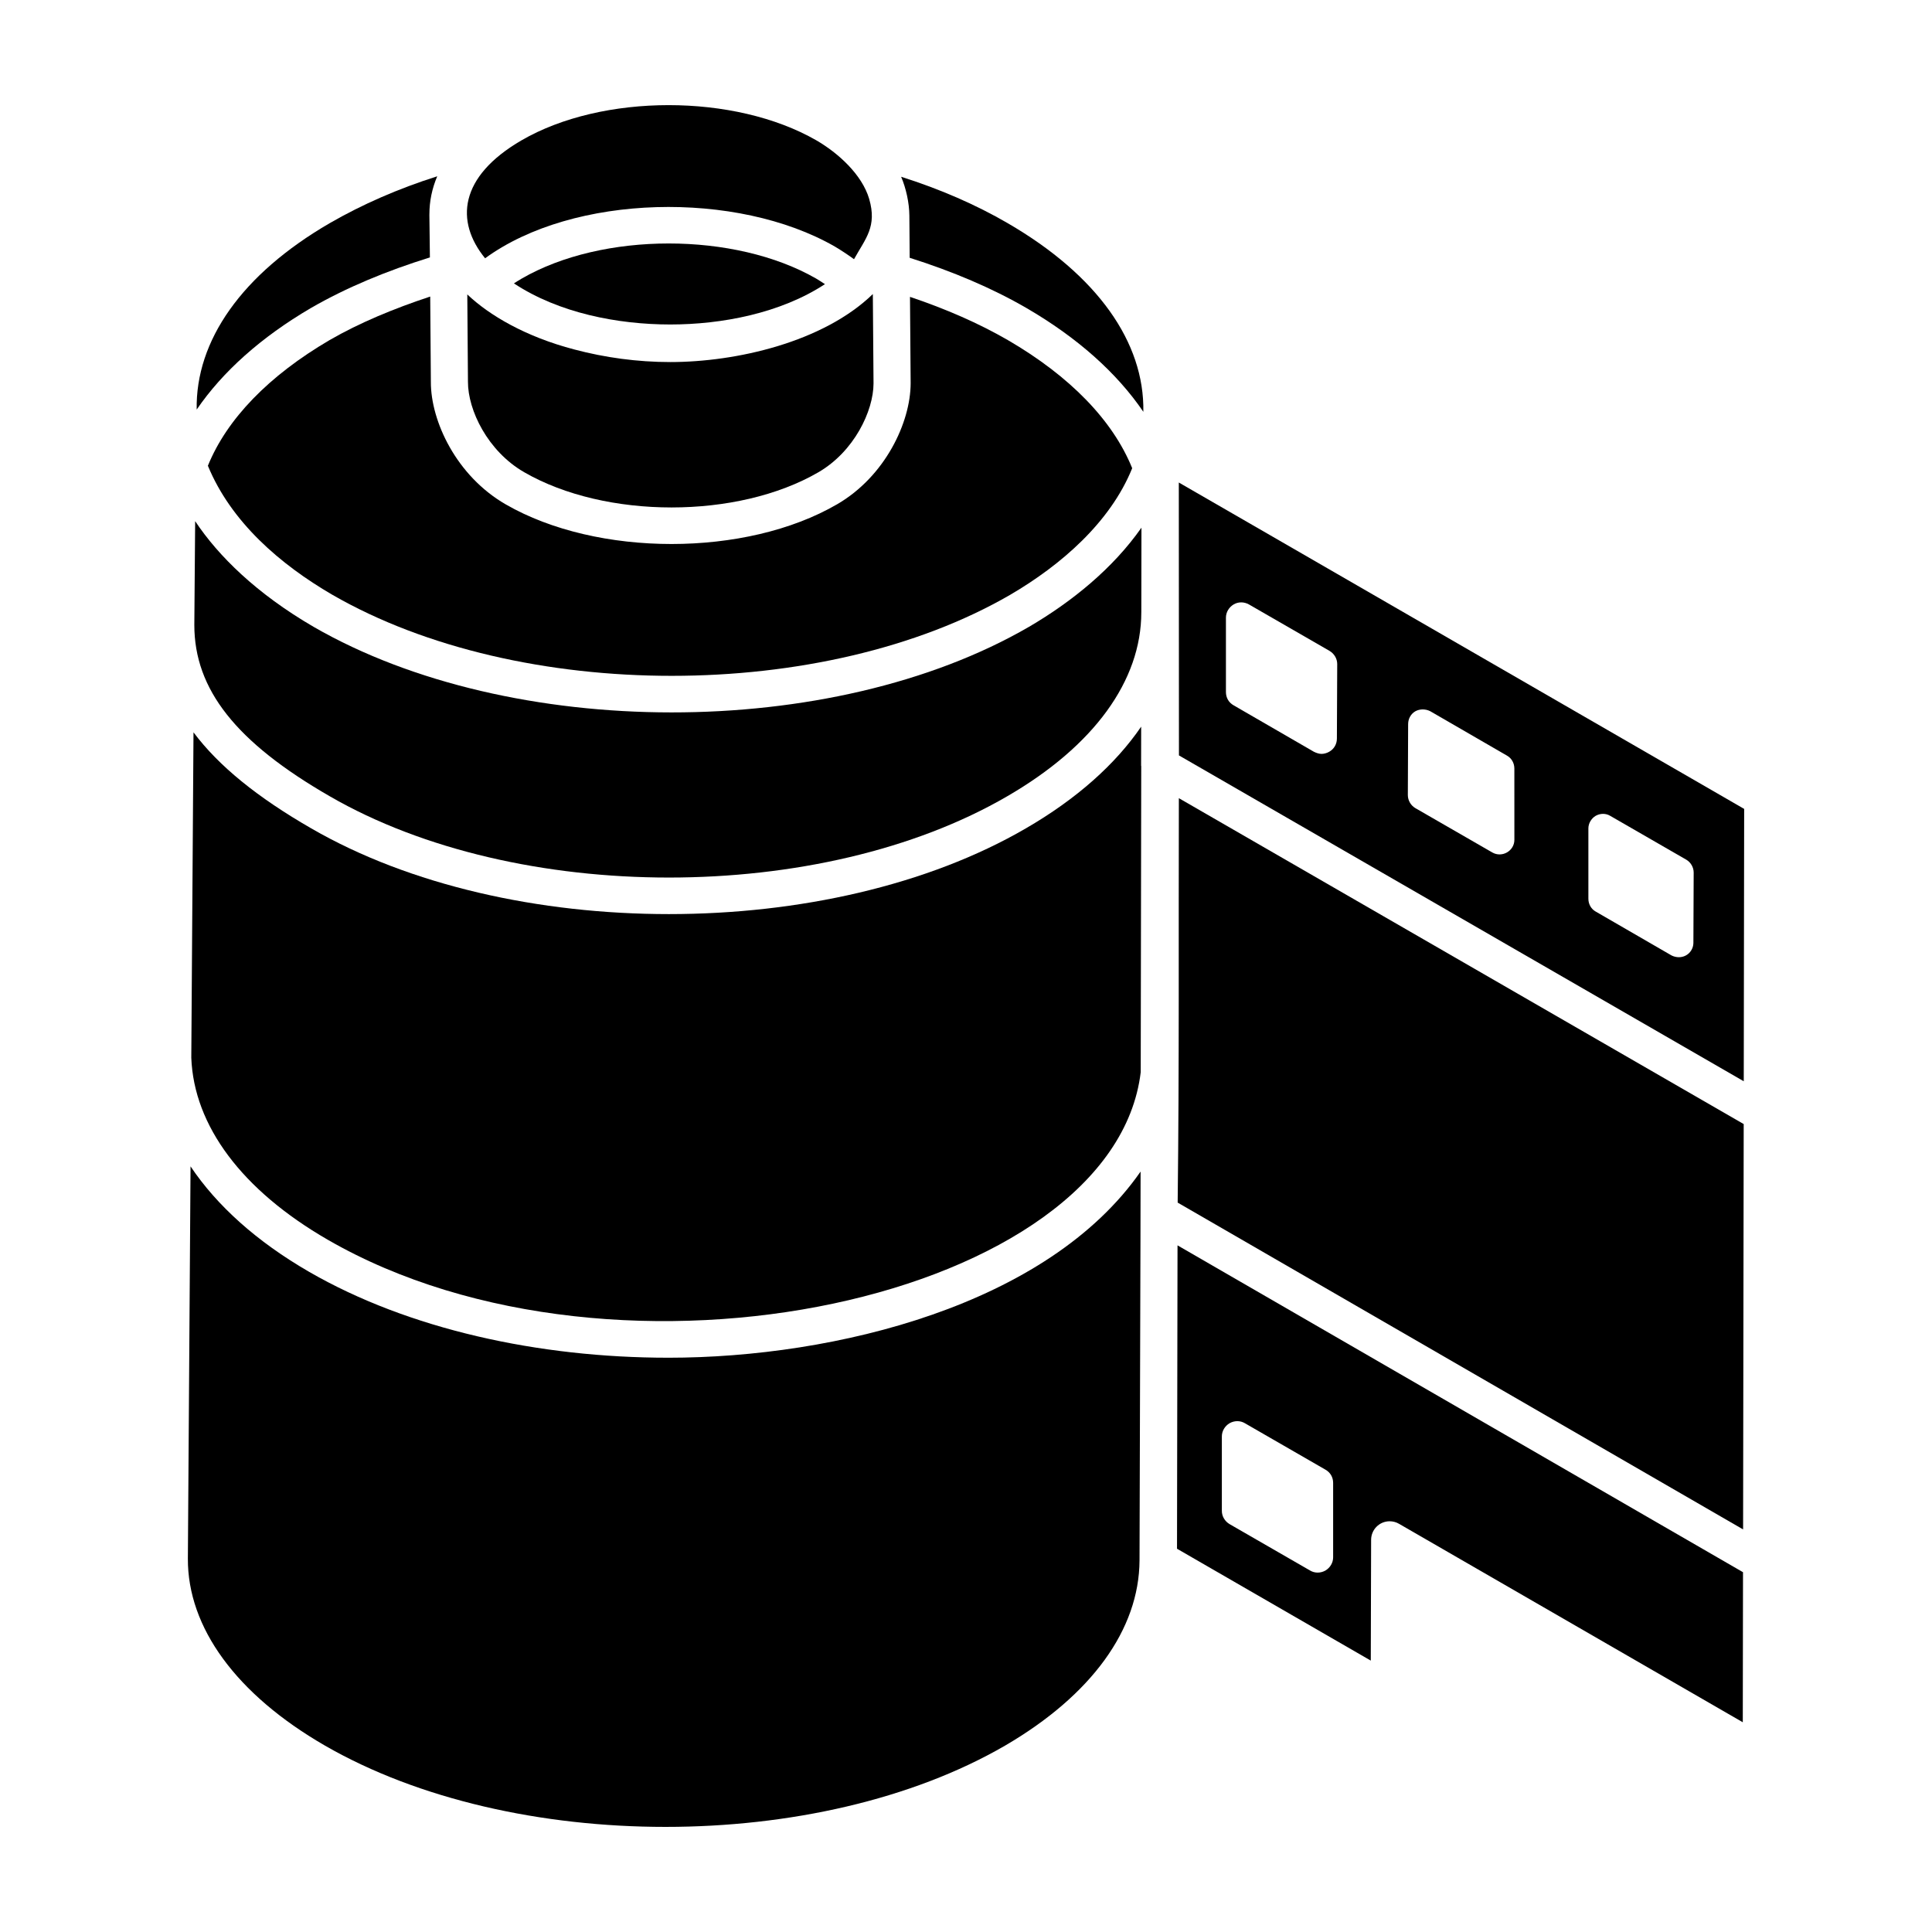
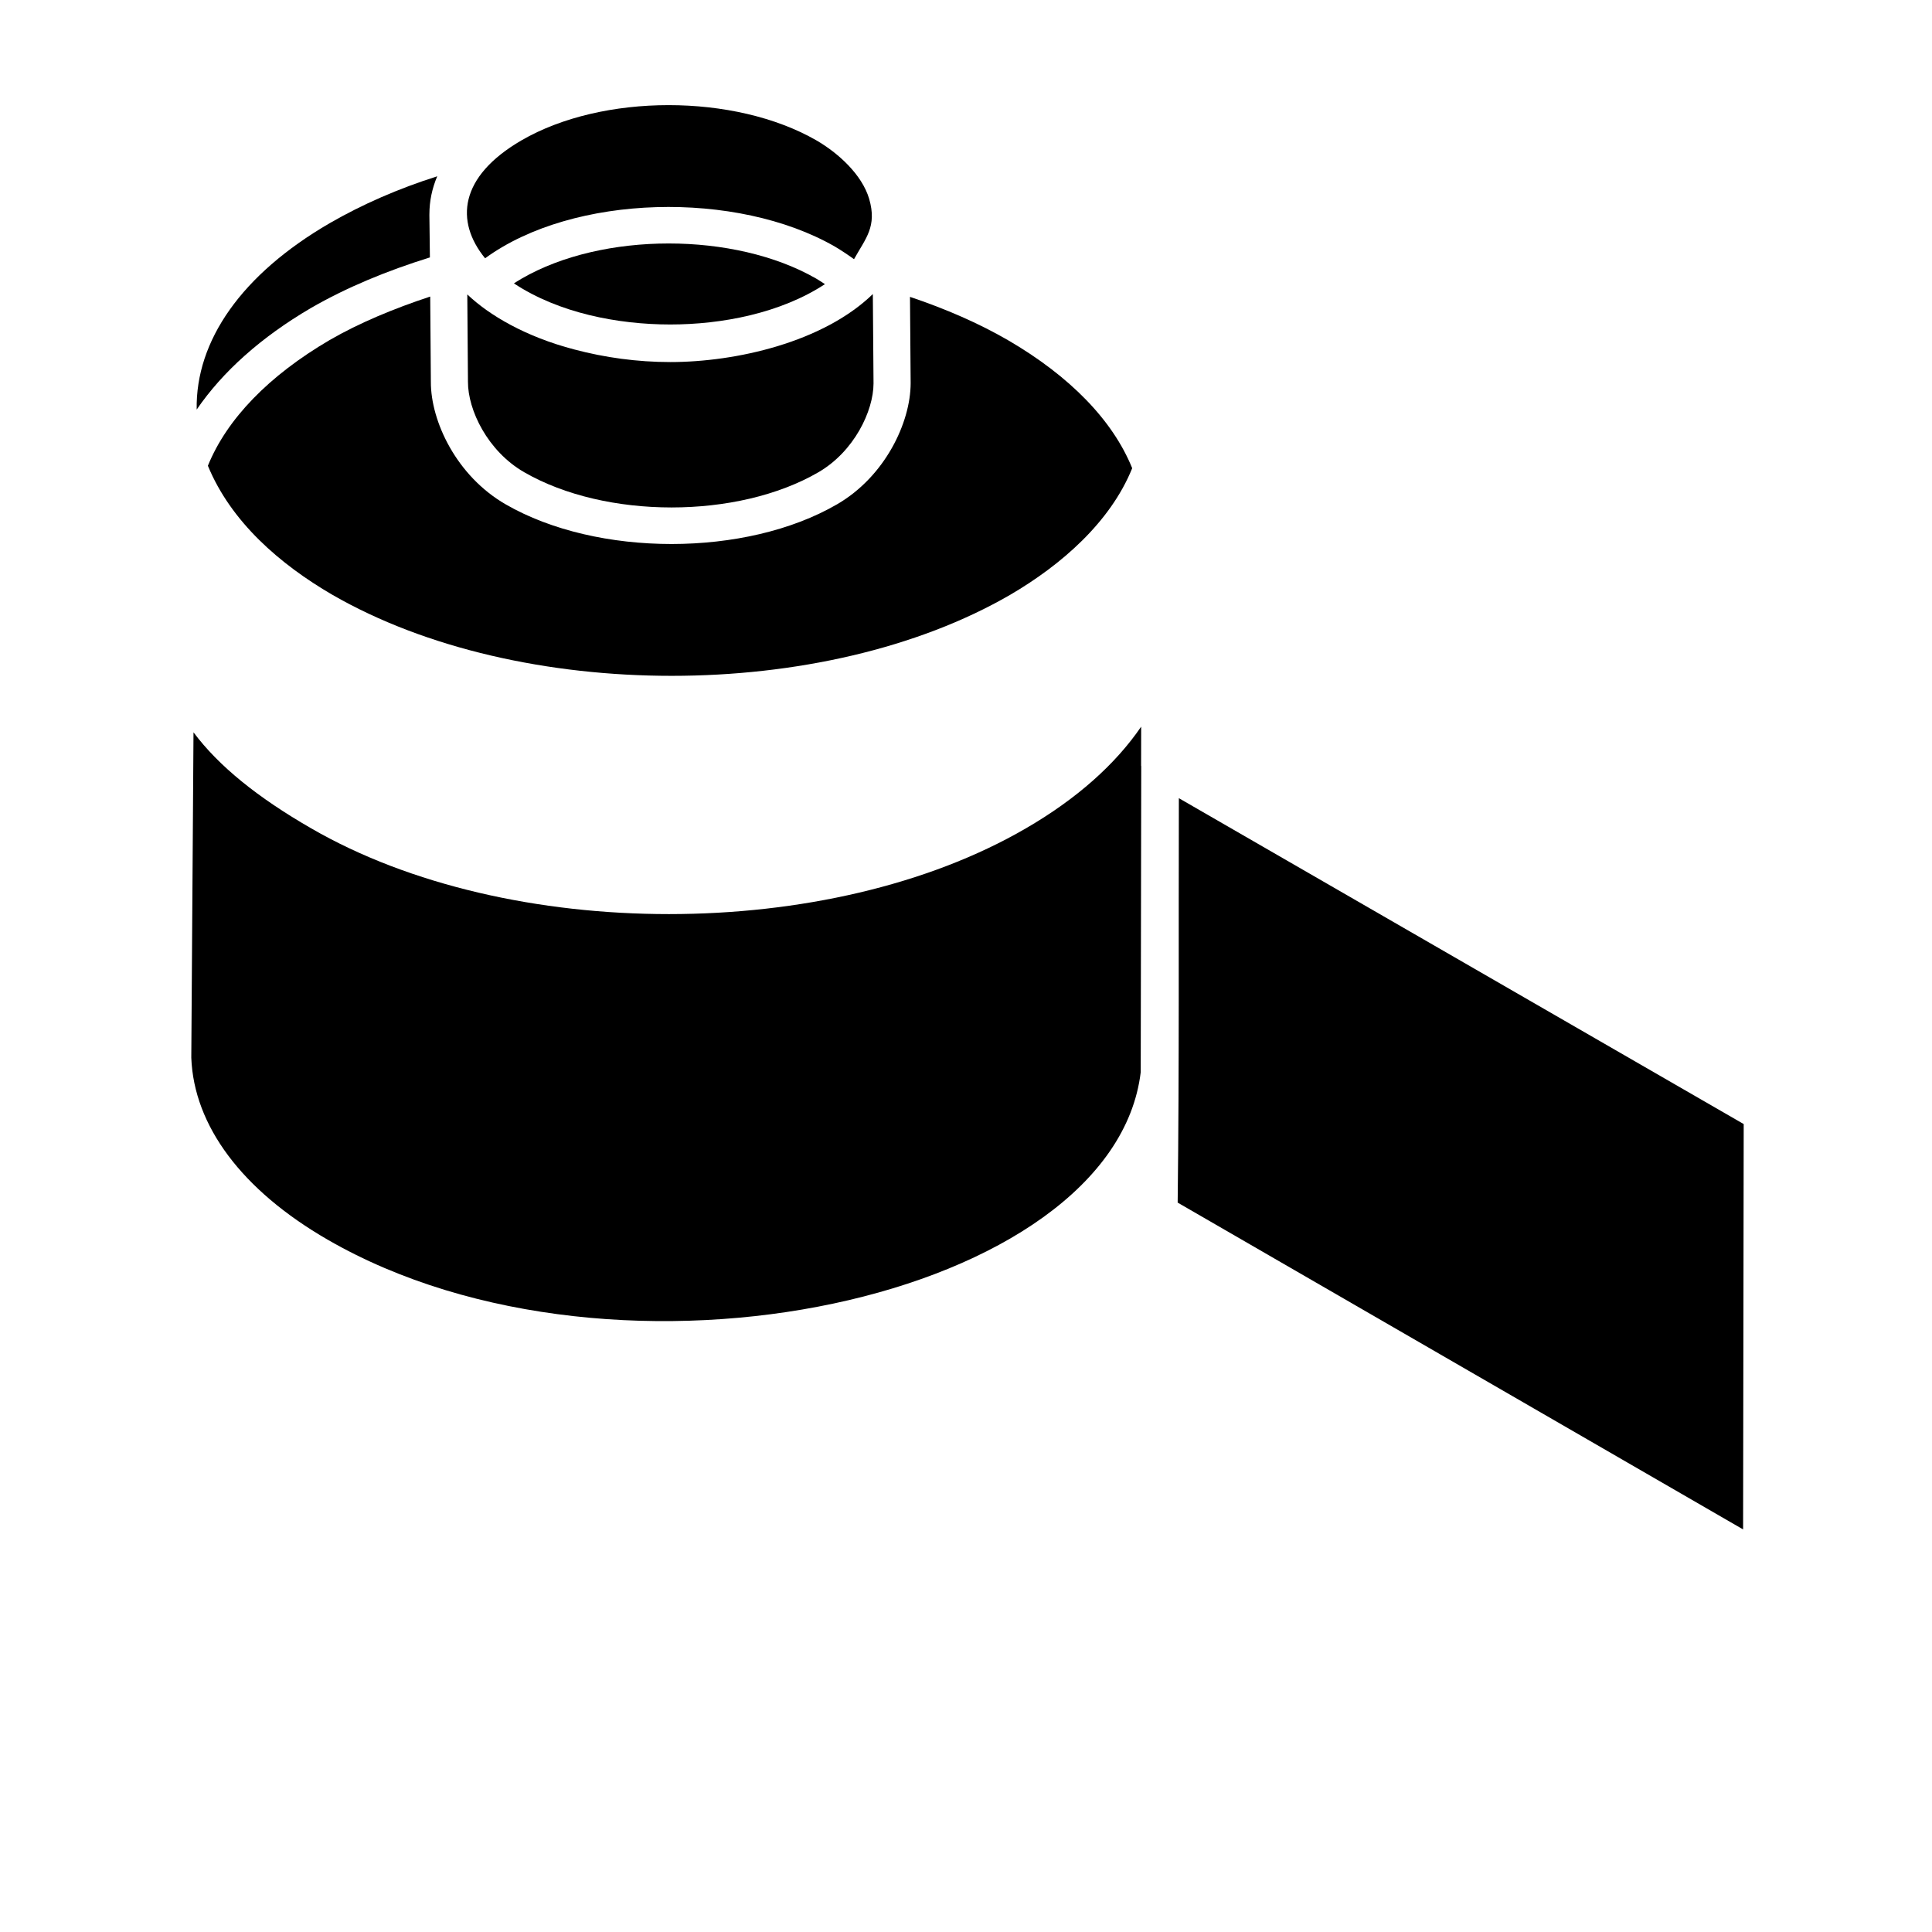
<svg xmlns="http://www.w3.org/2000/svg" fill="#000000" width="800px" height="800px" version="1.1" viewBox="144 144 512 512">
  <g>
    <path d="m365.25 209.34c1.895 1.137 3.562 2.246 5.074 3.352 3.082-5.551 6.148-8.621 4.019-15.98-1.91-6.469-8.223-12.172-14.012-15.527-21.648-12.438-56.695-12.422-78.113 0-16.602 9.648-17.613 21.52-9.66 31.266 23.387-17.094 66.75-18.016 92.691-3.109z" />
    <path d="m226.41 225.62c9.449-5.453 20.113-9.855 31.52-13.402-0.188-15.691-0.133-10.289-0.133-11.453 0-3.441 0.699-6.812 2.074-10.047-10.289 3.266-19.84 7.43-28.52 12.438-23.297 13.543-35.551 31.121-35.227 49.387 6.848-10.016 17.047-19.176 30.285-26.922z" />
-     <path d="m321.09 503.81c-34.418 0-68.879-7.586-95.164-22.758-13.906-8.031-24.449-17.543-31.43-27.953-0.172 25.367-0.531 78.199-0.707 103.96-0.078 18.238 12.809 35.957 36.297 49.527 49.859 28.746 130.74 28.75 180.3 0.004 22.859-13.34 35.504-30.766 35.602-49.055l0.25-85.434 0.031-17.625c-24.594 35.363-80.879 49.336-125.18 49.336z" />
    <path d="m296.19 236.61c-12.922-3.371-22.582-9.09-28.352-14.586l0.176 23.172c-0.02 7.457 5.191 18.344 14.891 23.941 21.562 12.453 56.559 12.461 77.988 0.012 9.457-5.496 14.586-16.23 14.602-23.543l-0.184-23.676c-13.133 12.738-36.176 18.02-53.684 18.02-8.684 0-17.316-1.184-25.438-3.34z" />
-     <path d="m416.7 310.11c-52.293 30.344-137.34 30.148-189.58 0.016-15.113-8.785-25.262-18.777-31.402-28.016l-0.219 27.383v0.125c0 17.094 11.055 31.09 35.844 45.375 49.676 28.754 130.24 28.754 179.61 0.012 22.898-13.273 35.504-30.582 35.504-48.738l0.004-0.18 0.035-22.246c-7.586 10.816-18.387 19.586-29.797 26.27z" />
    <path d="m362.62 219.3c-0.742-0.496-1.523-0.988-2.352-1.488-21.559-12.387-56.617-12.395-78.051 0.039-0.703 0.41-1.371 0.828-2.019 1.25 11.887 7.859 27.512 10.887 41.422 10.891 13.668 0.004 29.254-2.984 41-10.691z" />
    <path d="m365.84 277.64c-12.074 7.019-27.969 10.527-43.875 10.527-15.902 0-31.828-3.504-43.973-10.52-13.043-7.527-19.836-22.016-19.809-32.434l-0.172-22.625c-9.629 3.191-18.684 6.93-26.656 11.531-16.121 9.434-27.238 20.926-32.262 33.309 6.125 14.883 19.102 26.121 32.961 34.18 49.676 28.664 130.3 28.66 179.7-0.004 13.457-7.871 26.488-19.184 32.289-33.523-5.129-12.676-16.492-24.387-32.98-33.969-7.641-4.418-16.363-8.234-25.906-11.441l0.176 22.906c-0.027 10.348-6.734 24.652-19.488 32.062z" />
    <path d="m446.42 336.57c-6.848 10.012-17.125 19.168-30.52 26.934-52.086 30.32-137.08 30.328-189.46 0-14.242-8.203-24.496-16.508-31.16-25.43l-0.586 86.242c0.688 18.004 13.387 35.078 36.148 48.219 77.117 44.52 208.31 15.445 215.46-44.398l0.137-81.094c0-0.047-0.035-0.086-0.035-0.133z" />
    <path d="m456.09 462.7 149.85 86.609 0.16-107.42-149.69-86.363c-0.105 36.863 0.125 70.289-0.316 107.17z" />
-     <path d="m411.06 203.15c-8.426-4.902-17.887-9.016-28.25-12.305 1.293 3.016 2.152 6.898 2.18 10.266l0.086 11.207c11.426 3.613 21.852 8.047 30.914 13.293 13.578 7.887 24.027 17.254 31.008 27.52 0.328-18.402-12.176-36.191-35.938-49.98z" />
-     <path d="m455.92 554.43 51.352 29.648 0.09-32.023c0.008-2.68 2.176-4.902 4.914-4.902 0.848 0 1.699 0.219 2.457 0.656l91.125 52.609 0.059-39.766-149.86-86.617zm11.883-29.754c0-1.465 0.816-2.769 2.035-3.504 1.305-0.734 2.852-0.734 4.074 0l21.348 12.305c1.305 0.734 2.035 2.035 2.035 3.504v19.719c0 1.465-0.812 2.769-2.035 3.504-1.305 0.734-2.852 0.734-4.074 0l-21.348-12.305c-1.223-0.734-2.035-2.035-2.035-3.504z" />
-     <path d="m480.73 285.91-24.332-14.039c0-0.992 0.035 71.293 0.035 72.32l149.68 86.355 0.109-72.18zm17.562 53.805c0 1.465-0.734 2.769-2.035 3.504-0.57 0.324-1.305 0.57-2.035 0.57-0.652 0-1.387-0.246-2.035-0.57l-21.266-12.305c-1.305-0.734-2.035-2.035-2.035-3.504v-19.719c0-1.469 0.816-2.769 2.035-3.504 1.223-0.734 2.769-0.734 4.074 0l21.348 12.305c1.223 0.734 2.035 2.035 2.035 3.504zm47.035 26.84c0 2.965-3.273 4.836-5.852 3.356l-20.434-11.777c-1.172-0.703-1.949-2.027-1.949-3.434l0.078-18.797c0-1.402 0.703-2.731 1.949-3.43 1.172-0.625 2.652-0.625 3.898 0l20.355 11.777c1.246 0.703 1.949 2.027 1.949 3.43zm47.441 27.258c0 2.16-1.695 3.856-3.856 3.856-0.617 0-1.312-0.152-1.926-0.461l-20.121-11.641c-1.234-0.695-1.926-2.004-1.926-3.391v-18.656c0-1.309 0.77-2.621 1.926-3.316 1.234-0.695 2.699-0.695 3.856 0l20.195 11.641c1.156 0.691 1.926 2.004 1.926 3.391z" />
  </g>
</svg>